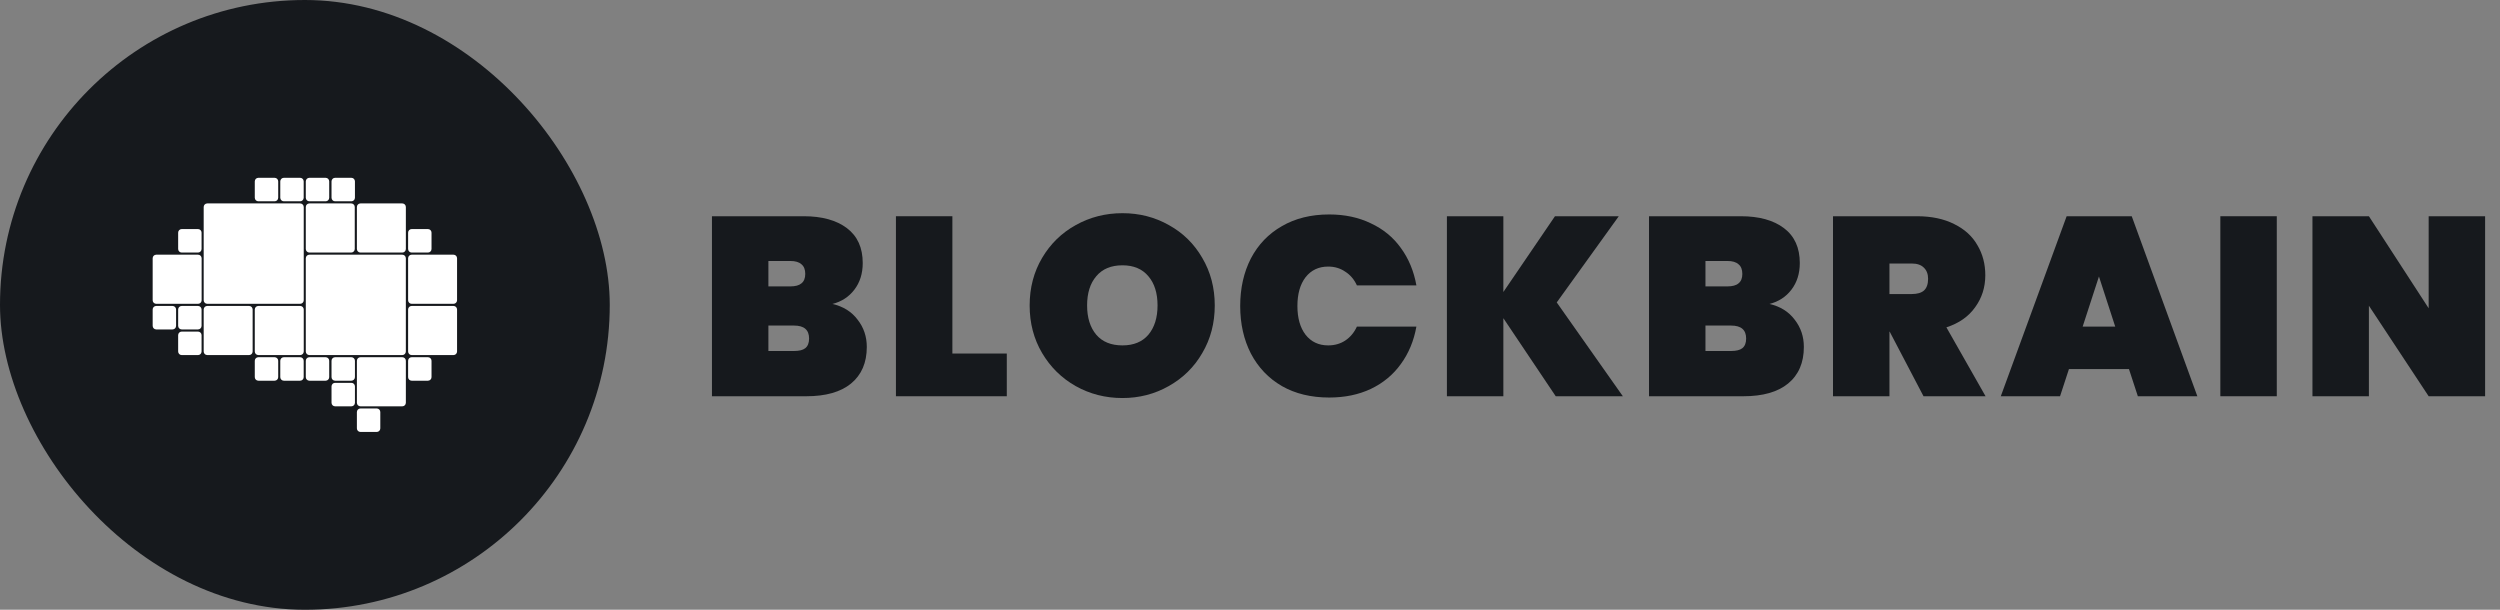
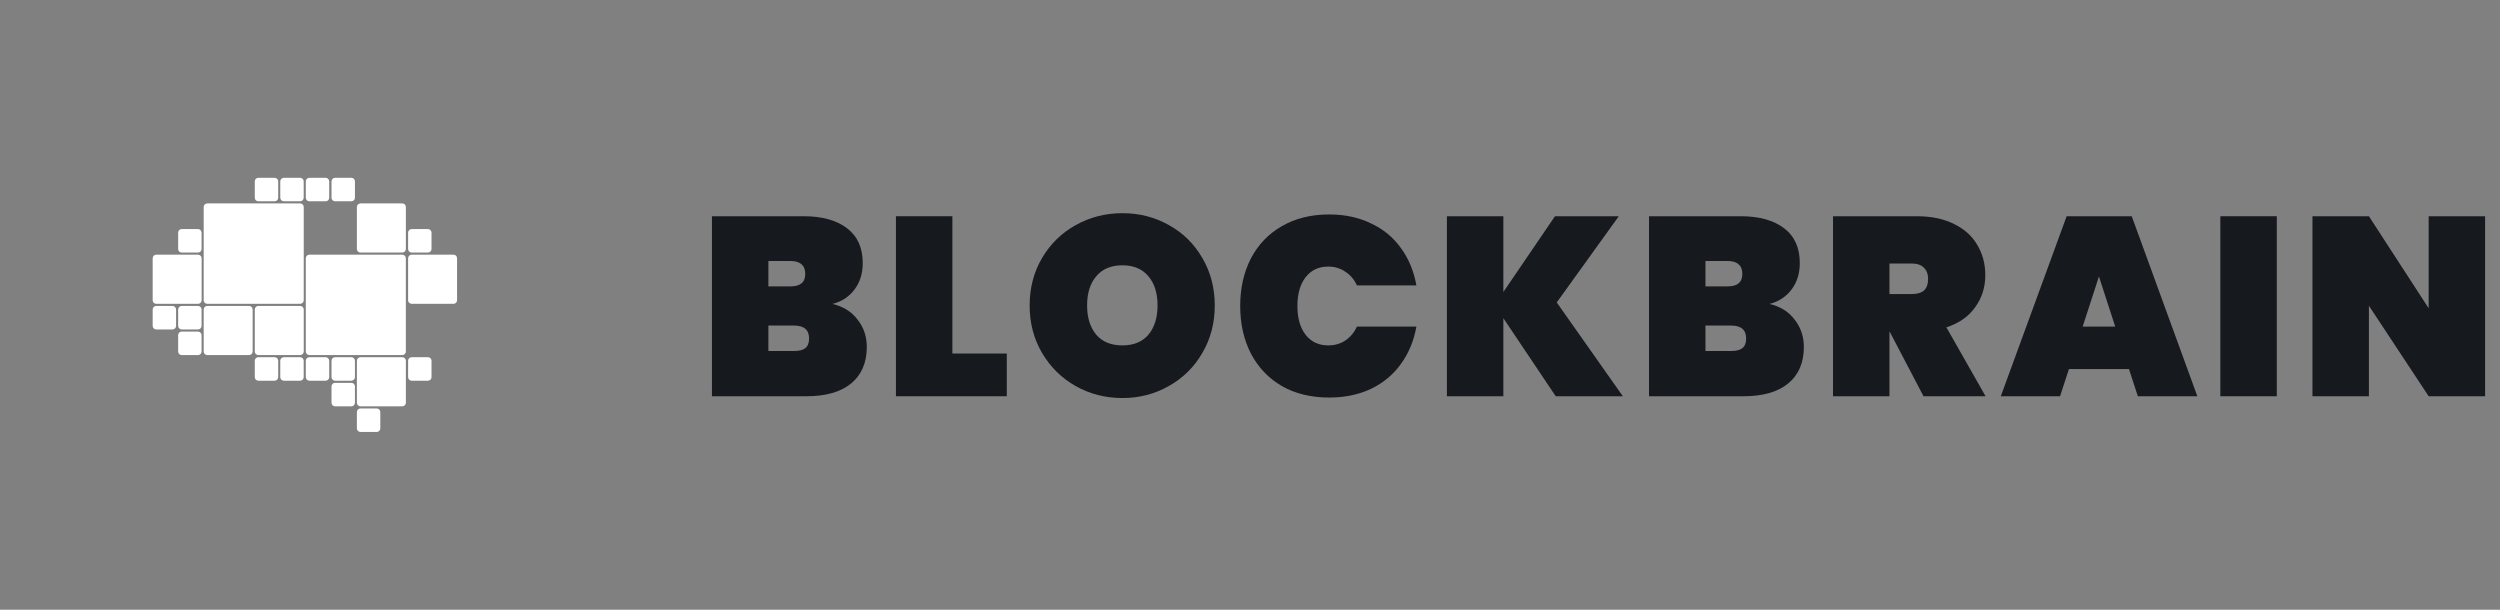
<svg xmlns="http://www.w3.org/2000/svg" width="164" height="40" viewBox="0 0 164 40" fill="none">
  <rect x="0" y="0" width="164" height="40" fill="#808080" stroke="none" />
  <path d="M54.61 19.939C55.322 20.106 55.872 20.451 56.261 20.974C56.662 21.485 56.862 22.08 56.862 22.758C56.862 23.792 56.517 24.593 55.828 25.16C55.15 25.716 54.171 25.994 52.892 25.994H46.704V14.185H52.725C53.926 14.185 54.871 14.446 55.561 14.969C56.25 15.491 56.595 16.253 56.595 17.254C56.595 17.943 56.412 18.527 56.045 19.005C55.689 19.472 55.211 19.784 54.61 19.939ZM50.407 18.788H51.841C52.175 18.788 52.419 18.722 52.575 18.588C52.742 18.455 52.825 18.249 52.825 17.971C52.825 17.682 52.742 17.471 52.575 17.337C52.419 17.193 52.175 17.12 51.841 17.12H50.407V18.788ZM52.092 23.025C52.425 23.025 52.67 22.964 52.825 22.842C52.992 22.708 53.076 22.497 53.076 22.208C53.076 21.641 52.748 21.357 52.092 21.357H50.407V23.025H52.092Z" fill="#16191D" />
  <path d="M62.476 23.192H66.046V25.994H58.773V14.185H62.476V23.192Z" fill="#16191D" />
  <path d="M73.633 26.111C72.521 26.111 71.498 25.85 70.564 25.327C69.641 24.804 68.907 24.081 68.362 23.159C67.817 22.236 67.545 21.196 67.545 20.039C67.545 18.883 67.817 17.843 68.362 16.92C68.907 15.997 69.641 15.28 70.564 14.769C71.498 14.246 72.521 13.985 73.633 13.985C74.745 13.985 75.762 14.246 76.685 14.769C77.608 15.28 78.337 15.997 78.87 16.92C79.415 17.843 79.688 18.883 79.688 20.039C79.688 21.196 79.415 22.236 78.87 23.159C78.337 24.081 77.603 24.804 76.669 25.327C75.746 25.85 74.734 26.111 73.633 26.111ZM73.633 22.658C74.367 22.658 74.934 22.425 75.334 21.958C75.734 21.48 75.935 20.84 75.935 20.039C75.935 19.228 75.734 18.588 75.334 18.121C74.934 17.643 74.367 17.404 73.633 17.404C72.888 17.404 72.315 17.643 71.915 18.121C71.514 18.588 71.314 19.228 71.314 20.039C71.314 20.84 71.514 21.48 71.915 21.958C72.315 22.425 72.888 22.658 73.633 22.658Z" fill="#16191D" />
  <path d="M81.357 20.073C81.357 18.905 81.591 17.866 82.058 16.954C82.536 16.042 83.214 15.336 84.093 14.835C84.971 14.324 86.005 14.068 87.195 14.068C88.218 14.068 89.13 14.263 89.931 14.652C90.742 15.03 91.398 15.569 91.899 16.27C92.41 16.97 92.749 17.788 92.916 18.722H89.013C88.835 18.332 88.579 18.032 88.246 17.821C87.923 17.599 87.551 17.487 87.128 17.487C86.506 17.487 86.011 17.721 85.644 18.188C85.288 18.655 85.11 19.283 85.11 20.073C85.11 20.862 85.288 21.491 85.644 21.958C86.011 22.425 86.506 22.658 87.128 22.658C87.551 22.658 87.923 22.553 88.246 22.341C88.579 22.119 88.835 21.813 89.013 21.424H92.916C92.749 22.358 92.41 23.175 91.899 23.876C91.398 24.576 90.742 25.121 89.931 25.511C89.13 25.889 88.218 26.078 87.195 26.078C86.005 26.078 84.971 25.827 84.093 25.327C83.214 24.816 82.536 24.104 82.058 23.192C81.591 22.28 81.357 21.24 81.357 20.073Z" fill="#16191D" />
  <path d="M102.056 25.994L98.62 20.873V25.994H94.917V14.185H98.62V19.155L102.006 14.185H106.192L102.122 19.839L106.459 25.994H102.056Z" fill="#16191D" />
  <path d="M116.082 19.939C116.793 20.106 117.344 20.451 117.733 20.974C118.133 21.485 118.333 22.08 118.333 22.758C118.333 23.792 117.989 24.593 117.299 25.16C116.621 25.716 115.642 25.994 114.364 25.994H108.175V14.185H114.197C115.398 14.185 116.343 14.446 117.032 14.969C117.722 15.491 118.067 16.253 118.067 17.254C118.067 17.943 117.883 18.527 117.516 19.005C117.16 19.472 116.682 19.784 116.082 19.939ZM111.878 18.788H113.313C113.646 18.788 113.891 18.722 114.047 18.588C114.213 18.455 114.297 18.249 114.297 17.971C114.297 17.682 114.213 17.471 114.047 17.337C113.891 17.193 113.646 17.12 113.313 17.12H111.878V18.788ZM113.563 23.025C113.897 23.025 114.141 22.964 114.297 22.842C114.464 22.708 114.547 22.497 114.547 22.208C114.547 21.641 114.219 21.357 113.563 21.357H111.878V23.025H113.563Z" fill="#16191D" />
  <path d="M126.183 25.994L123.964 21.758H123.948V25.994H120.245V14.185H125.749C126.706 14.185 127.523 14.357 128.201 14.702C128.879 15.036 129.385 15.497 129.719 16.086C130.064 16.665 130.236 17.321 130.236 18.055C130.236 18.844 130.014 19.545 129.569 20.156C129.135 20.768 128.507 21.207 127.684 21.474L130.253 25.994H126.183ZM123.948 19.289H125.416C125.771 19.289 126.038 19.211 126.216 19.055C126.394 18.889 126.483 18.633 126.483 18.288C126.483 17.977 126.389 17.732 126.2 17.554C126.022 17.376 125.76 17.287 125.416 17.287H123.948V19.289Z" fill="#16191D" />
  <path d="M139.659 24.209H135.723L135.139 25.994H131.252L135.572 14.185H139.842L144.146 25.994H140.243L139.659 24.209ZM138.758 21.424L137.691 18.138L136.623 21.424H138.758Z" fill="#16191D" />
  <path d="M149.357 14.185V25.994H145.654V14.185H149.357Z" fill="#16191D" />
  <path d="M163.023 25.994H159.32L155.4 20.056V25.994H151.697V14.185H155.4L159.32 20.223V14.185H163.023V25.994Z" fill="#16191D" />
-   <rect width="40" height="40" rx="20" fill="#16191D" />
  <g clip-path="url(#clip0_6041_5982)">
    <path d="M12.994 16.708H10.248C10.119 16.708 10.015 16.812 10.015 16.941V19.697C10.015 19.826 10.119 19.93 10.248 19.93H12.994C13.123 19.93 13.227 19.826 13.227 19.697V16.941C13.227 16.812 13.123 16.708 12.994 16.708Z" fill="white" />
    <path d="M16.341 20.07H13.595C13.466 20.07 13.362 20.174 13.362 20.303V23.059C13.362 23.188 13.466 23.292 13.595 23.292H16.341C16.469 23.292 16.573 23.188 16.573 23.059V20.303C16.573 20.174 16.469 20.07 16.341 20.07Z" fill="white" />
    <path d="M19.693 20.07H16.947C16.818 20.07 16.714 20.174 16.714 20.303V23.059C16.714 23.188 16.818 23.292 16.947 23.292H19.693C19.822 23.292 19.926 23.188 19.926 23.059V20.303C19.926 20.174 19.822 20.07 19.693 20.07Z" fill="white" />
    <path d="M19.692 13.345H13.595C13.466 13.345 13.362 13.45 13.362 13.579V19.697C13.362 19.826 13.466 19.93 13.595 19.93H19.692C19.821 19.93 19.925 19.826 19.925 19.697V13.579C19.925 13.45 19.821 13.345 19.692 13.345Z" fill="white" />
    <path d="M19.689 23.433H18.619C18.49 23.433 18.386 23.537 18.386 23.666V24.741C18.386 24.869 18.49 24.974 18.619 24.974H19.689C19.818 24.974 19.922 24.869 19.922 24.741V23.666C19.922 23.537 19.818 23.433 19.689 23.433Z" fill="white" />
    <path d="M18.017 23.433H16.947C16.818 23.433 16.714 23.537 16.714 23.666V24.741C16.714 24.869 16.818 24.974 16.947 24.974H18.017C18.146 24.974 18.25 24.869 18.25 24.741V23.666C18.25 23.537 18.146 23.433 18.017 23.433Z" fill="white" />
    <path d="M12.99 15.027H11.92C11.791 15.027 11.687 15.131 11.687 15.26V16.334C11.687 16.463 11.791 16.568 11.92 16.568H12.99C13.119 16.568 13.223 16.463 13.223 16.334V15.26C13.223 15.131 13.119 15.027 12.99 15.027Z" fill="white" />
    <path d="M12.99 20.07H11.92C11.791 20.07 11.687 20.174 11.687 20.303V21.377C11.687 21.506 11.791 21.611 11.92 21.611H12.99C13.119 21.611 13.223 21.506 13.223 21.377V20.303C13.223 20.174 13.119 20.07 12.99 20.07Z" fill="white" />
    <path d="M11.318 20.07H10.248C10.119 20.07 10.015 20.174 10.015 20.303V21.377C10.015 21.506 10.119 21.611 10.248 21.611H11.318C11.447 21.611 11.551 21.506 11.551 21.377V20.303C11.551 20.174 11.447 20.07 11.318 20.07Z" fill="white" />
    <path d="M12.99 21.752H11.92C11.791 21.752 11.687 21.857 11.687 21.985V23.06C11.687 23.189 11.791 23.293 11.92 23.293H12.99C13.119 23.293 13.223 23.189 13.223 23.06V21.985C13.223 21.857 13.119 21.752 12.99 21.752Z" fill="white" />
-     <path d="M23.039 13.345H20.293C20.165 13.345 20.06 13.45 20.06 13.579V16.334C20.06 16.463 20.165 16.568 20.293 16.568H23.039C23.168 16.568 23.272 16.463 23.272 16.334V13.579C23.272 13.45 23.168 13.345 23.039 13.345Z" fill="white" />
    <path d="M26.391 13.345H23.645C23.516 13.345 23.412 13.45 23.412 13.579V16.334C23.412 16.463 23.516 16.568 23.645 16.568H26.391C26.52 16.568 26.624 16.463 26.624 16.334V13.579C26.624 13.45 26.52 13.345 26.391 13.345Z" fill="white" />
    <path d="M26.391 16.708H20.293C20.165 16.708 20.06 16.812 20.06 16.941V23.059C20.06 23.188 20.165 23.293 20.293 23.293H26.391C26.519 23.293 26.623 23.188 26.623 23.059V16.941C26.623 16.812 26.519 16.708 26.391 16.708Z" fill="white" />
    <path d="M23.051 23.433H21.98C21.852 23.433 21.748 23.537 21.748 23.666V24.741C21.748 24.869 21.852 24.974 21.98 24.974H23.051C23.18 24.974 23.284 24.869 23.284 24.741V23.666C23.284 23.537 23.18 23.433 23.051 23.433Z" fill="white" />
    <path d="M21.364 23.433H20.293C20.165 23.433 20.06 23.537 20.06 23.666V24.741C20.06 24.869 20.165 24.974 20.293 24.974H21.364C21.492 24.974 21.596 24.869 21.596 24.741V23.666C21.596 23.537 21.492 23.433 21.364 23.433Z" fill="white" />
    <path d="M23.051 25.114H21.98C21.852 25.114 21.748 25.218 21.748 25.347V26.421C21.748 26.55 21.852 26.655 21.98 26.655H23.051C23.18 26.655 23.284 26.55 23.284 26.421V25.347C23.284 25.218 23.18 25.114 23.051 25.114Z" fill="white" />
    <path d="M19.689 11.664H18.619C18.49 11.664 18.386 11.769 18.386 11.898V12.972C18.386 13.101 18.49 13.205 18.619 13.205H19.689C19.818 13.205 19.922 13.101 19.922 12.972V11.898C19.922 11.769 19.818 11.664 19.689 11.664Z" fill="white" />
    <path d="M18.017 11.664H16.947C16.818 11.664 16.714 11.769 16.714 11.898V12.972C16.714 13.101 16.818 13.205 16.947 13.205H18.017C18.146 13.205 18.25 13.101 18.25 12.972V11.898C18.25 11.769 18.146 11.664 18.017 11.664Z" fill="white" />
    <path d="M23.051 11.664H21.98C21.852 11.664 21.748 11.769 21.748 11.898V12.972C21.748 13.101 21.852 13.205 21.98 13.205H23.051C23.18 13.205 23.284 13.101 23.284 12.972V11.898C23.284 11.769 23.18 11.664 23.051 11.664Z" fill="white" />
    <path d="M21.364 11.664H20.293C20.165 11.664 20.06 11.769 20.06 11.898V12.972C20.06 13.101 20.165 13.205 20.293 13.205H21.364C21.492 13.205 21.596 13.101 21.596 12.972V11.898C21.596 11.769 21.492 11.664 21.364 11.664Z" fill="white" />
    <path d="M28.075 15.027H27.004C26.876 15.027 26.772 15.131 26.772 15.26V16.334C26.772 16.463 26.876 16.568 27.004 16.568H28.075C28.203 16.568 28.308 16.463 28.308 16.334V15.26C28.308 15.131 28.203 15.027 28.075 15.027Z" fill="white" />
    <path d="M29.751 16.708H27.004C26.876 16.708 26.772 16.812 26.772 16.941V19.697C26.772 19.826 26.876 19.93 27.004 19.93H29.751C29.879 19.93 29.983 19.826 29.983 19.697V16.941C29.983 16.812 29.879 16.708 29.751 16.708Z" fill="white" />
-     <path d="M29.751 20.07H27.004C26.876 20.07 26.772 20.174 26.772 20.303V23.059C26.772 23.188 26.876 23.292 27.004 23.292H29.751C29.879 23.292 29.983 23.188 29.983 23.059V20.303C29.983 20.174 29.879 20.07 29.751 20.07Z" fill="white" />
    <path d="M26.391 23.433H23.645C23.516 23.433 23.412 23.537 23.412 23.666V26.422C23.412 26.551 23.516 26.655 23.645 26.655H26.391C26.52 26.655 26.624 26.551 26.624 26.422V23.666C26.624 23.537 26.52 23.433 26.391 23.433Z" fill="white" />
    <path d="M28.075 23.433H27.004C26.876 23.433 26.772 23.537 26.772 23.666V24.741C26.772 24.869 26.876 24.974 27.004 24.974H28.075C28.203 24.974 28.308 24.869 28.308 24.741V23.666C28.308 23.537 28.203 23.433 28.075 23.433Z" fill="white" />
    <path d="M24.715 26.795H23.645C23.516 26.795 23.412 26.899 23.412 27.028V28.102C23.412 28.231 23.516 28.336 23.645 28.336H24.715C24.844 28.336 24.948 28.231 24.948 28.102V27.028C24.948 26.899 24.844 26.795 24.715 26.795Z" fill="white" />
  </g>
  <defs>
    <clipPath id="clip0_6041_5982">
      <rect width="19.968" height="16.672" fill="white" transform="translate(10.016 11.664)" />
    </clipPath>
  </defs>
</svg>